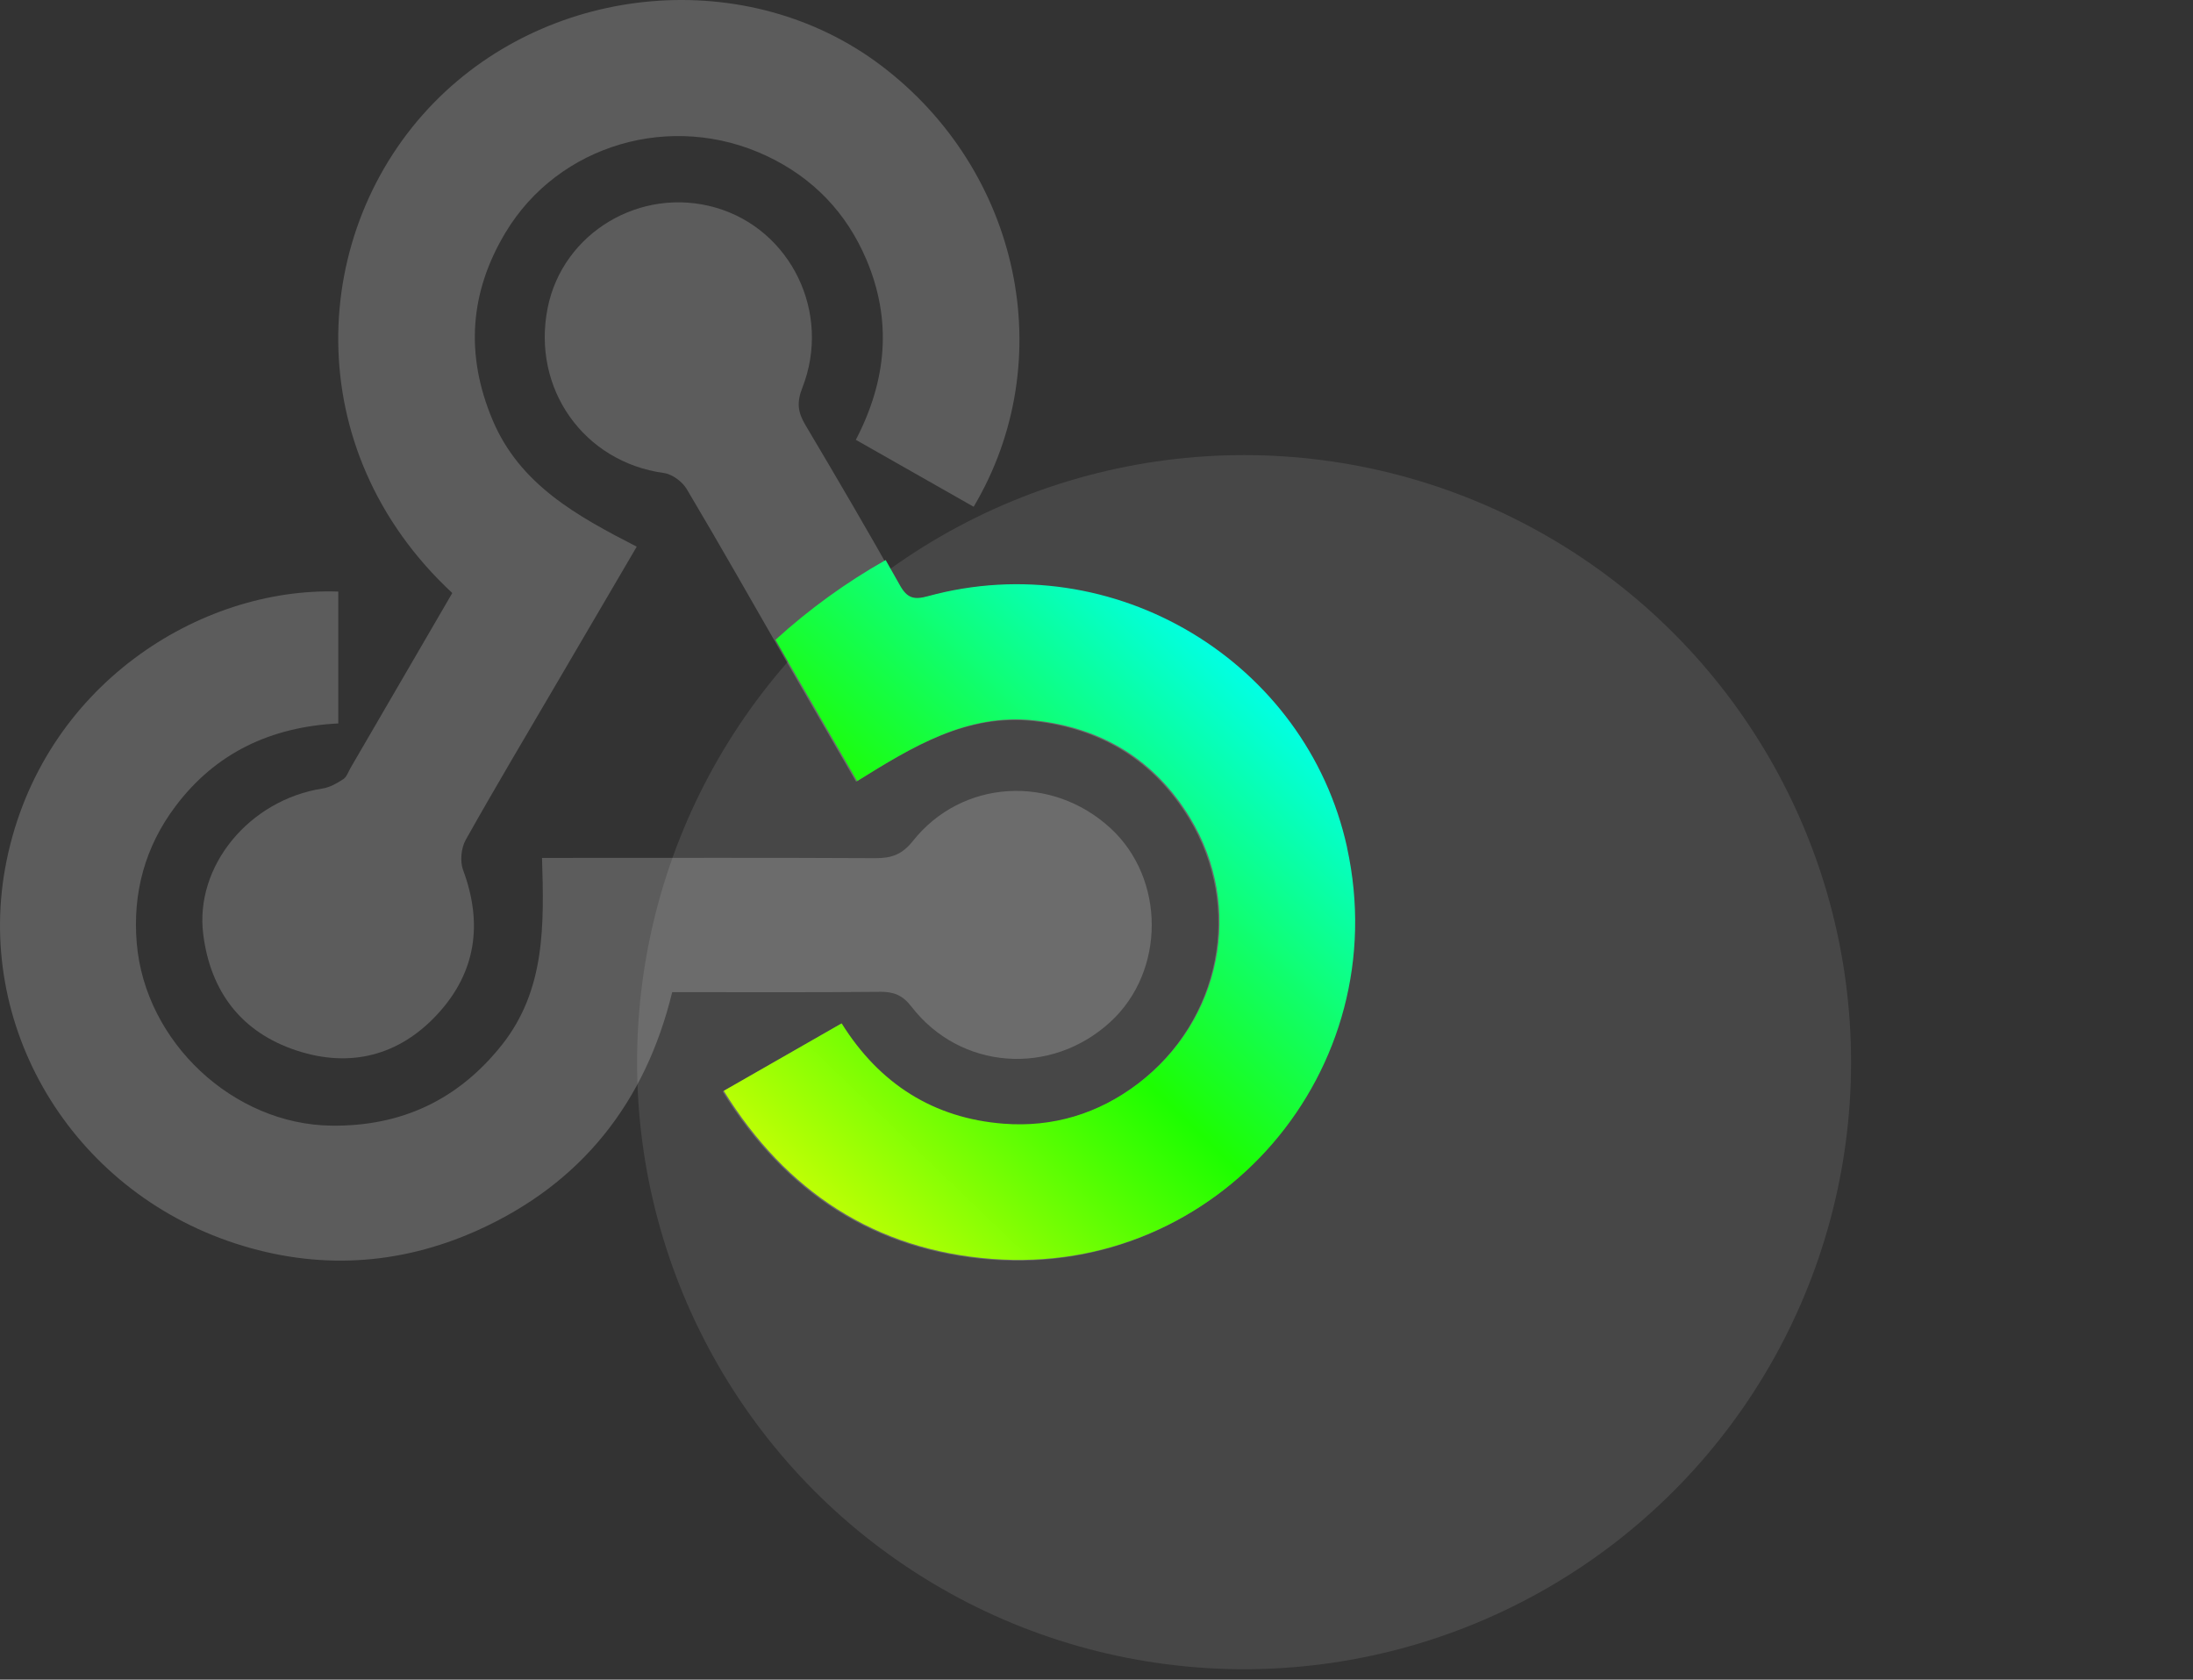
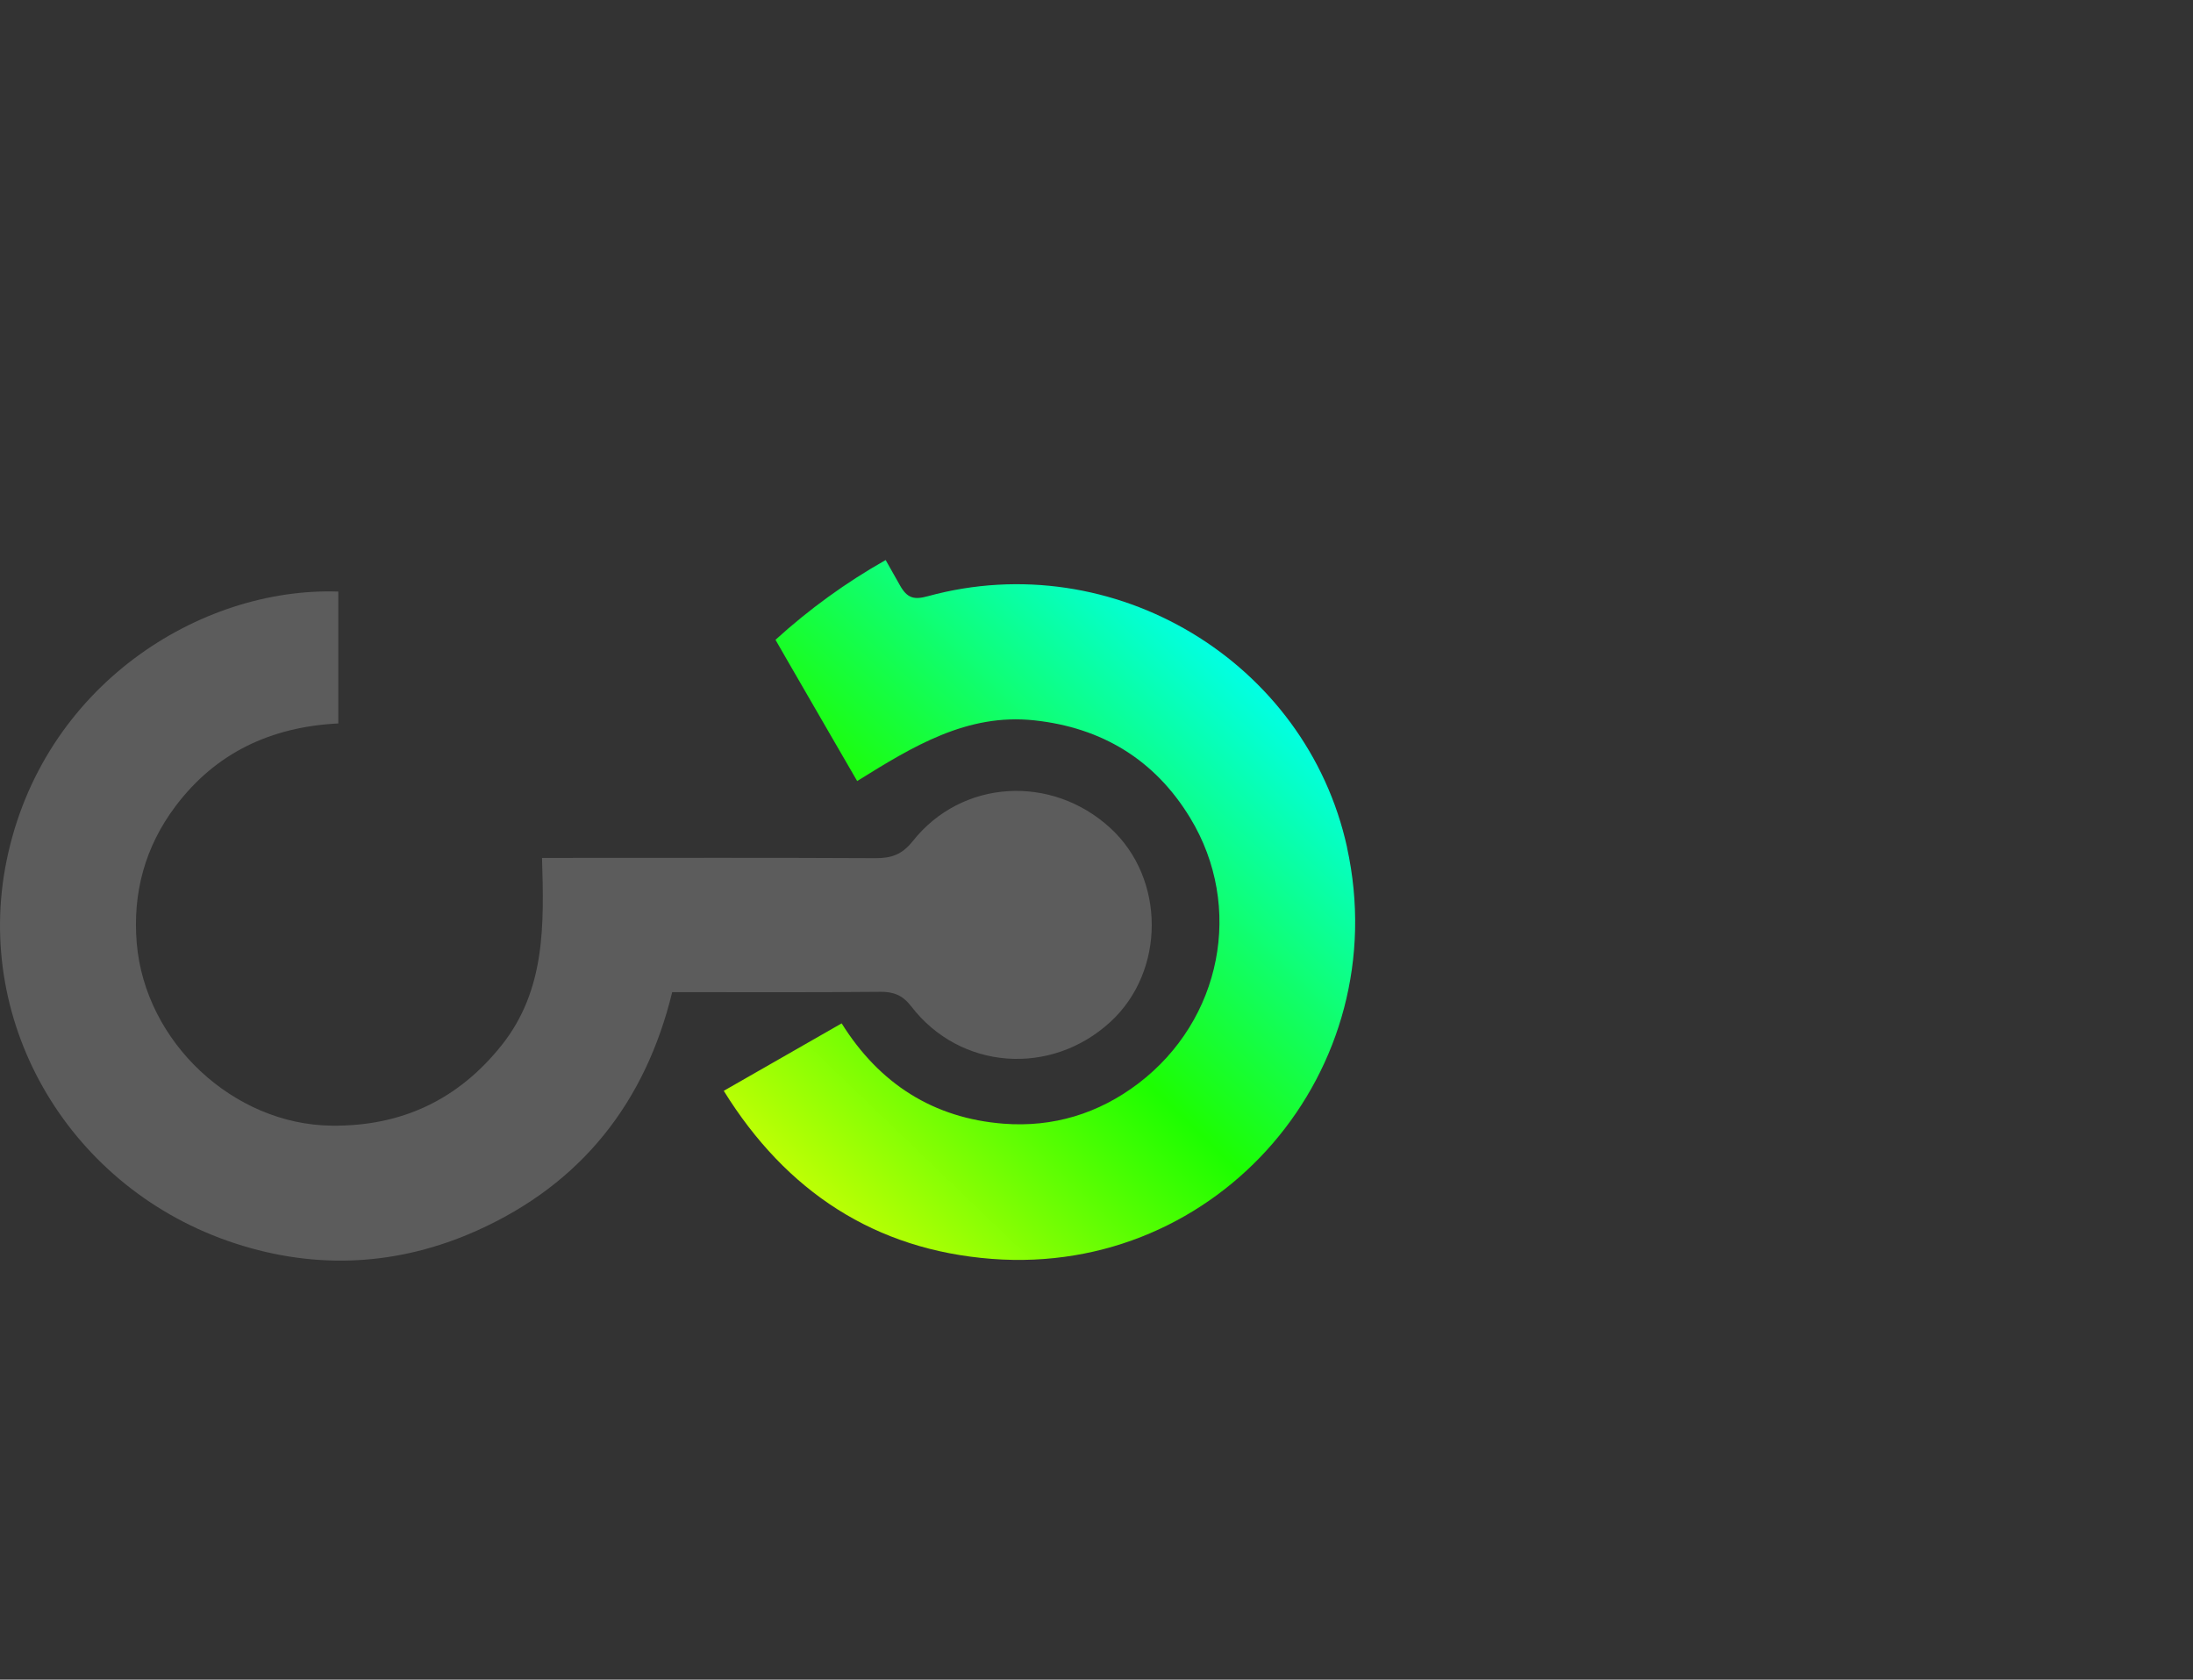
<svg xmlns="http://www.w3.org/2000/svg" width="205" height="157" viewBox="0 0 205 157" fill="none">
  <rect x="0" y="0" width="205" height="157" fill="#333333" stroke="none" />
-   <circle opacity="0.1" cx="116.295" cy="99.28" r="56.742" fill="white" />
  <g opacity="0.2">
-     <path d="M125.823 79.281C122.004 61.877 103.989 51.049 86.651 55.79C85.359 56.144 84.712 56.009 84.017 54.768C81.178 49.699 78.234 44.688 75.269 39.691C74.579 38.525 74.465 37.608 75.004 36.241C77.75 29.233 73.922 21.437 66.911 19.41C59.899 17.382 52.593 21.744 51.192 28.795C49.694 36.329 54.578 43.187 62.057 44.213C62.839 44.318 63.785 45.021 64.198 45.719C67.382 51.074 70.448 56.501 73.556 61.898C75.677 65.579 77.813 69.248 80.026 73.072C85.242 69.824 90.314 66.724 96.577 67.397C102.887 68.074 107.846 71.065 111.16 76.525C116.191 84.813 114.101 95.406 106.311 101.337C102.588 104.168 98.319 105.456 93.704 105.098C87.159 104.589 82.104 101.371 78.575 95.721C74.827 97.867 71.251 99.911 67.554 102.027C73.401 111.459 81.708 116.898 92.619 117.735C113.857 119.368 130.379 100.079 125.815 79.272L125.823 79.281Z" fill="white" />
-     <path d="M42.279 55.431C39.121 60.862 35.95 66.315 32.774 71.768C32.562 72.13 32.418 72.61 32.1 72.821C31.511 73.208 30.841 73.596 30.158 73.701C23.311 74.762 18.182 80.947 19 87.348C19.683 92.691 22.561 96.493 27.729 98.194C32.727 99.841 37.302 98.679 40.876 94.817C44.501 90.906 45.154 86.329 43.288 81.318C42.987 80.505 43.106 79.272 43.534 78.505C46.315 73.549 49.232 68.665 52.102 63.759C54.54 59.599 56.978 55.443 59.521 51.098C53.904 48.214 48.588 45.287 46.048 39.262C43.492 33.194 43.882 27.35 47.252 21.741C52.208 13.484 62.799 10.389 71.676 14.579C75.992 16.617 79.112 19.859 80.978 24.238C83.415 29.96 82.89 35.565 80.003 41.11C83.716 43.22 87.312 45.262 91.017 47.367C99.169 33.636 95.35 15.926 82.343 6.107C69.955 -3.241 51.602 -1.683 40.575 9.585C28.942 21.472 27.755 41.931 42.279 55.431Z" fill="white" />
    <path d="M82.216 92.702C83.52 92.689 84.356 92.994 85.196 94.083C89.772 100.019 98.243 100.624 103.802 95.515C108.952 90.782 108.952 82.133 103.802 77.404C98.306 72.357 89.911 72.837 85.331 78.614C84.322 79.883 83.326 80.221 81.823 80.213C72.254 80.163 62.69 80.188 53.121 80.188C52.369 80.188 51.618 80.188 50.668 80.188C50.862 86.474 50.989 92.547 46.899 97.69C42.838 102.79 37.537 105.295 30.986 105.215C21.814 105.107 13.553 97.414 12.781 88.135C12.392 83.481 13.545 79.165 16.394 75.375C20.155 70.366 25.313 67.941 31.623 67.62V55.294C18.711 54.852 3.95 64.072 0.612 80.459C-2.516 95.82 6.618 111.205 21.982 116.222C29.643 118.722 37.271 118.301 44.594 115.02C54.379 110.637 60.334 103.016 62.837 92.735C69.418 92.735 75.817 92.768 82.216 92.706V92.702Z" fill="white" />
  </g>
  <path fill-rule="evenodd" clip-rule="evenodd" d="M86.753 55.723C104.091 50.982 122.106 61.811 125.925 79.214L125.917 79.206C130.481 100.013 113.959 119.301 92.721 117.669C81.81 116.831 73.503 111.392 67.656 101.96C69.242 101.053 70.805 100.159 72.369 99.264C74.452 98.072 76.536 96.88 78.677 95.654C82.206 101.304 87.262 104.522 93.806 105.031C98.421 105.389 102.69 104.102 106.413 101.27C114.203 95.339 116.293 84.746 111.262 76.459C107.948 70.998 102.989 68.007 96.679 67.33C90.416 66.657 85.344 69.757 80.128 73.005C79.295 71.566 78.473 70.149 77.659 68.745C76.309 66.418 74.981 64.127 73.659 61.832C73.269 61.156 72.881 60.479 72.492 59.802C75.625 56.951 79.078 54.446 82.791 52.347C83.236 53.13 83.679 53.915 84.12 54.701C84.814 55.942 85.461 56.077 86.753 55.723Z" fill="url(#paint0_linear_11315_59711)" />
  <defs>
    <linearGradient id="paint0_linear_11315_59711" x1="104.841" y1="52.347" x2="54.67" y2="104.57" gradientUnits="userSpaceOnUse">
      <stop stop-color="#02FFE2" />
      <stop offset="0.464" stop-color="#1DFE01" />
      <stop offset="1" stop-color="#F2FF06" />
    </linearGradient>
  </defs>
</svg>